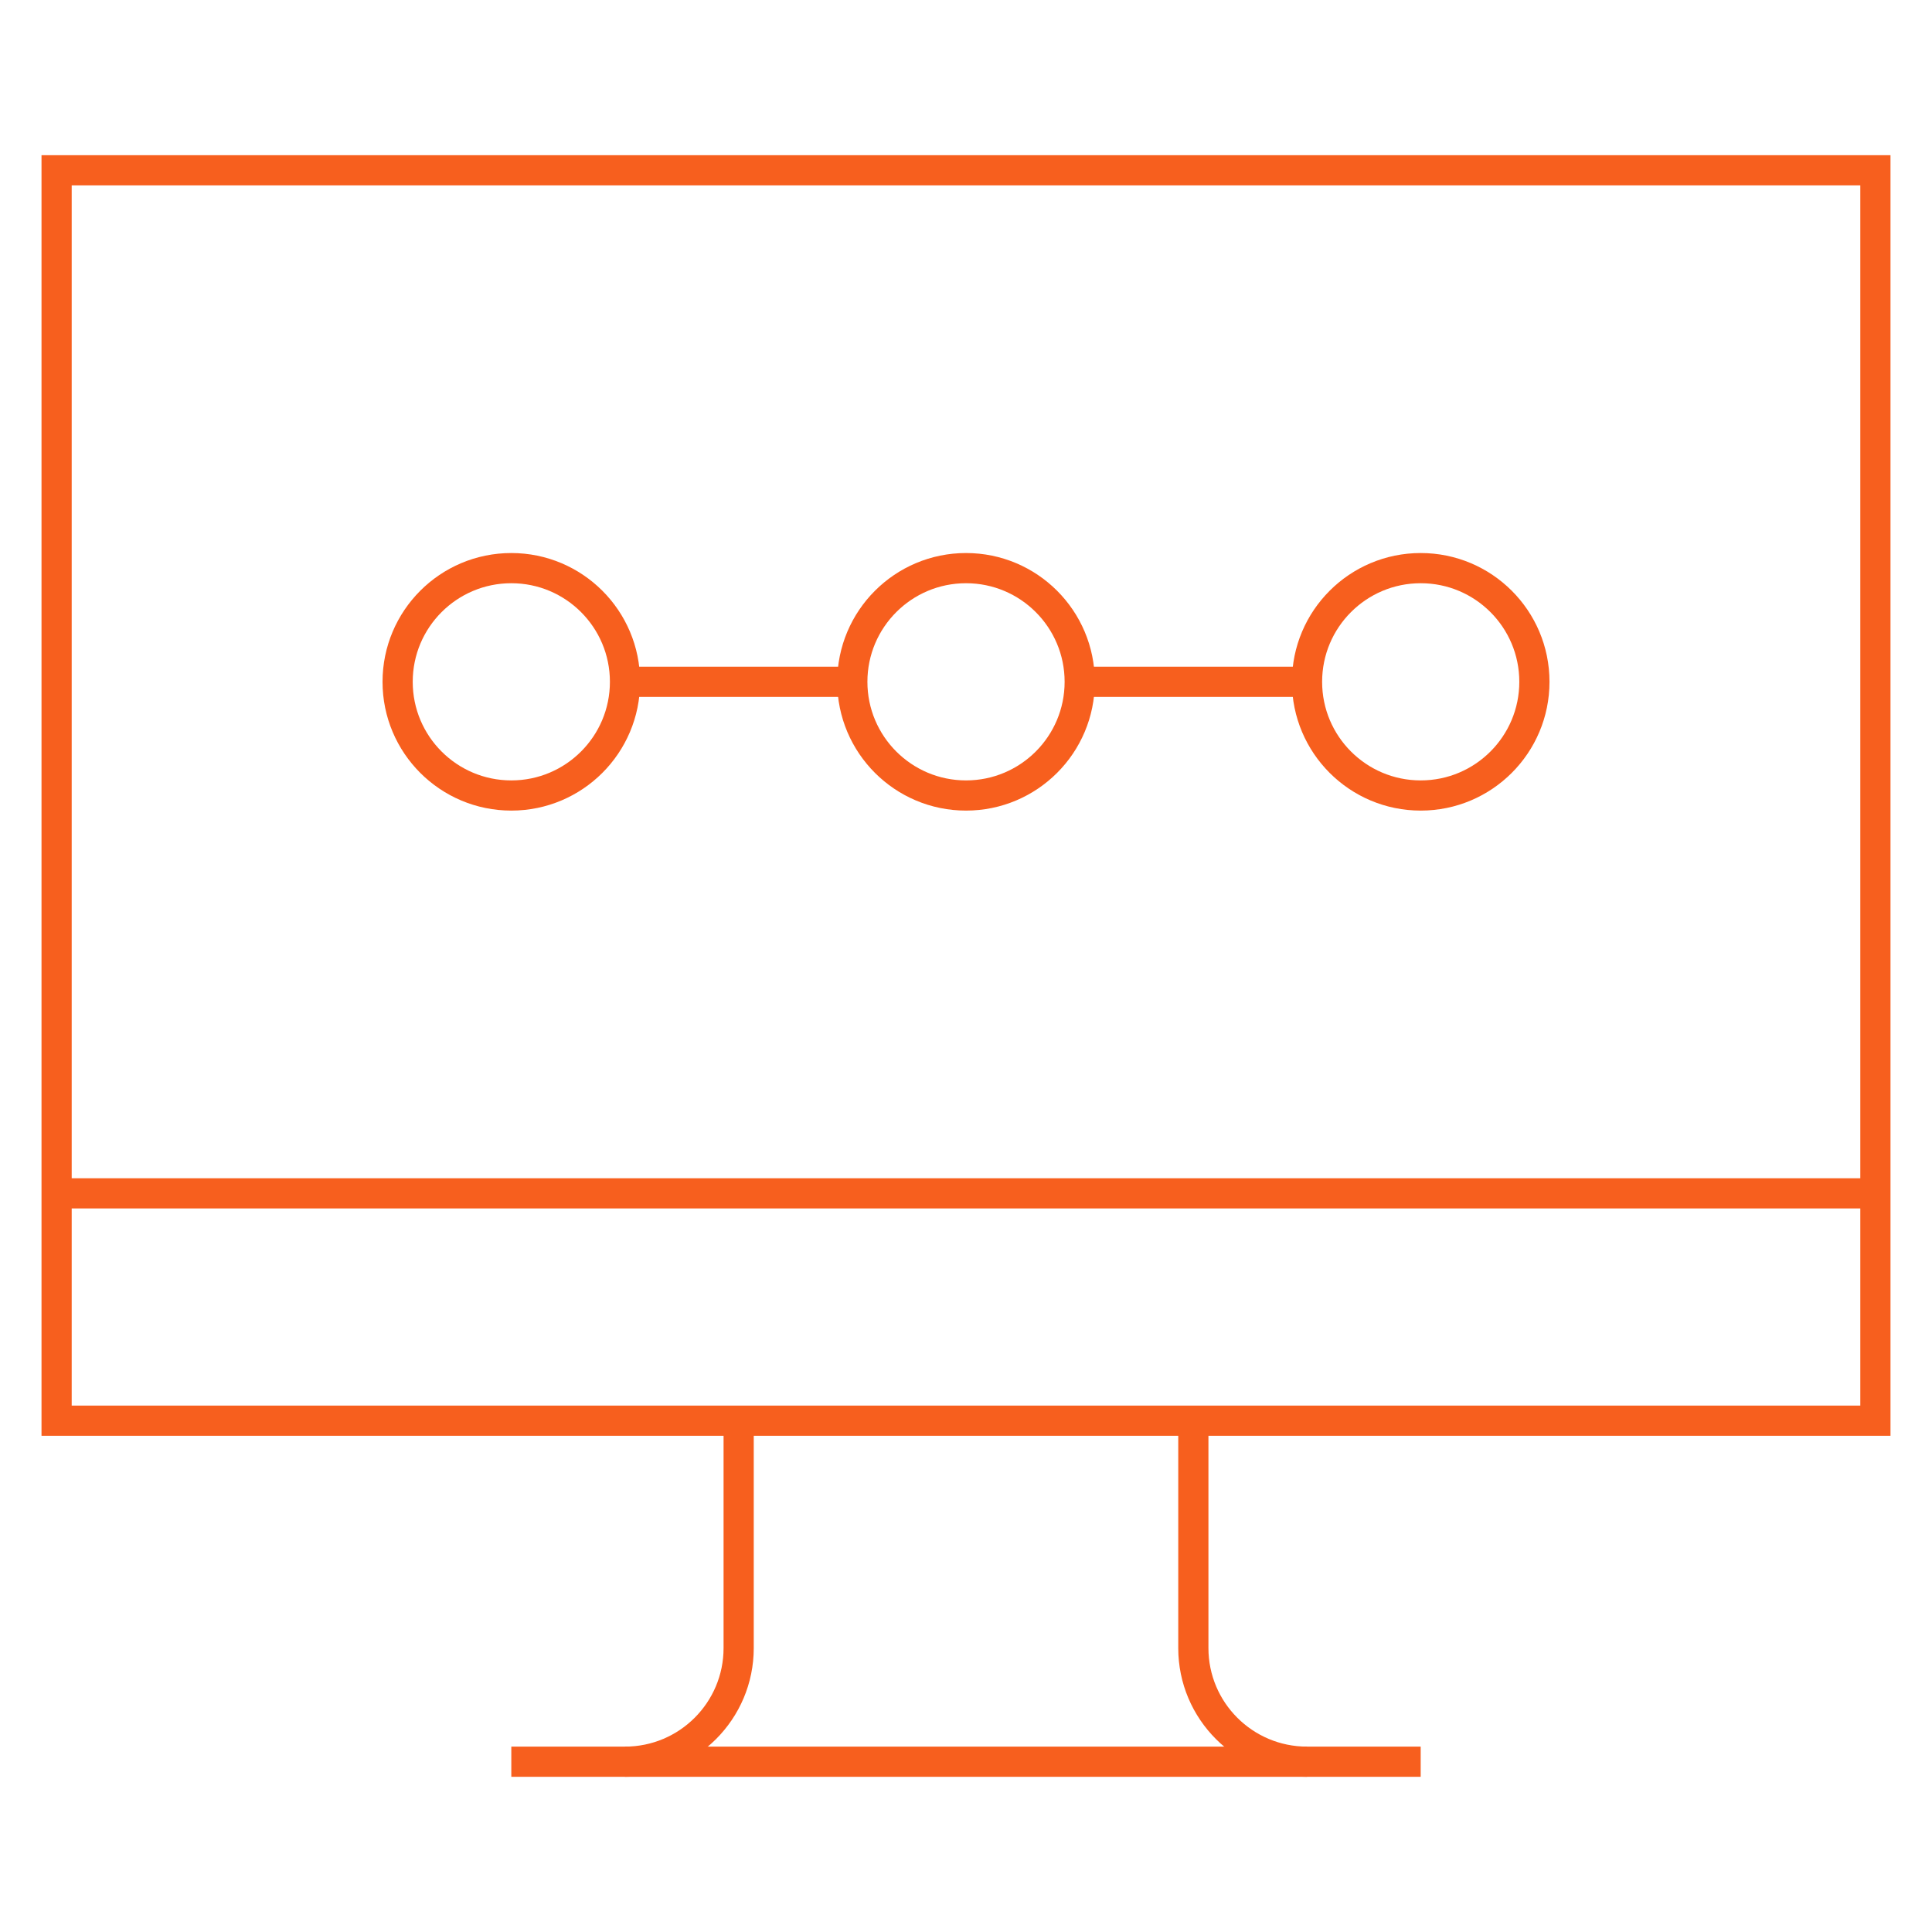
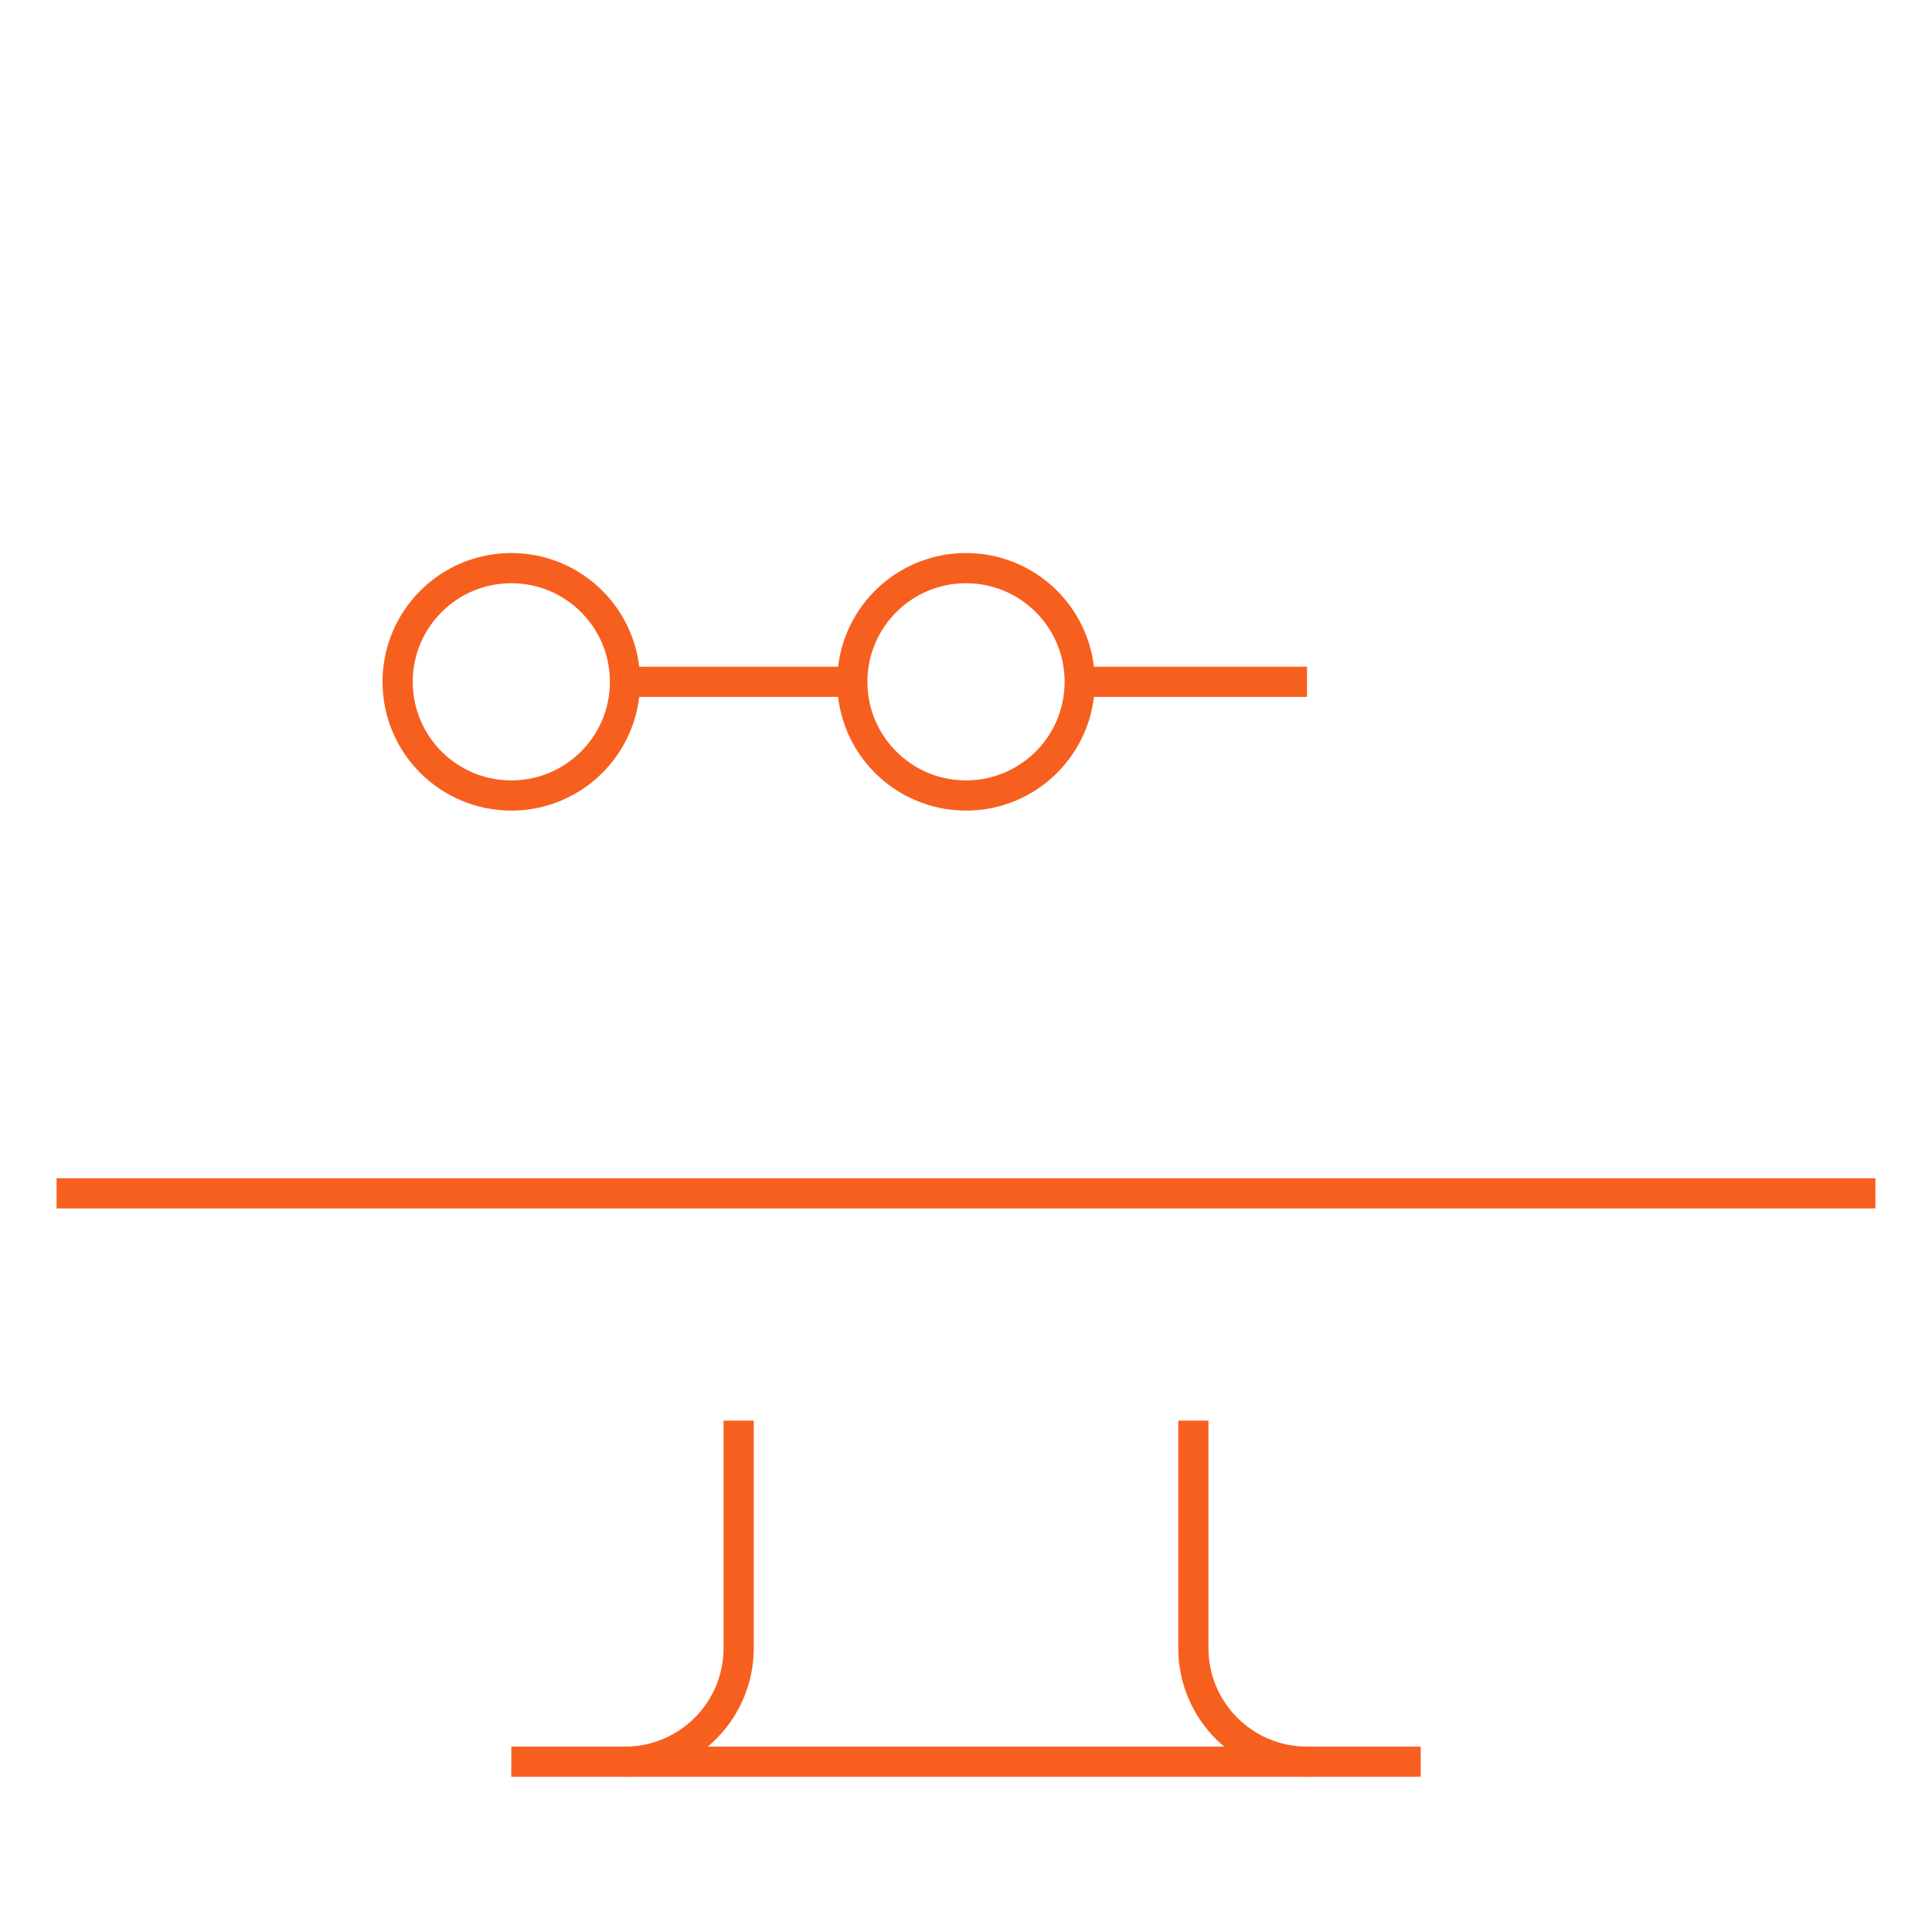
<svg xmlns="http://www.w3.org/2000/svg" width="64" height="64" viewBox="0 0 64 64" fill="none">
-   <path d="M62.125 5.641H1.875V47.062H62.125V5.641Z" stroke="#F75F1E" stroke-miterlimit="10" />
  <path d="M1.875 39.531H62.125" stroke="#F75F1E" stroke-miterlimit="10" />
  <path d="M39.531 47.062V54.594C39.531 56.673 41.217 58.359 43.297 58.359" stroke="#F75F1E" stroke-miterlimit="10" />
  <path d="M24.469 47.062V54.594C24.469 56.673 22.783 58.359 20.703 58.359" stroke="#F75F1E" stroke-miterlimit="10" />
  <path d="M16.938 58.359H47.062" stroke="#F75F1E" stroke-miterlimit="10" />
  <path d="M32.001 26.352C34.081 26.352 35.767 24.666 35.767 22.586C35.767 20.506 34.081 18.82 32.001 18.82C29.921 18.82 28.234 20.506 28.234 22.586C28.234 24.666 29.921 26.352 32.001 26.352Z" stroke="#F75F1E" stroke-miterlimit="10" />
  <path d="M16.938 26.352C19.018 26.352 20.704 24.666 20.704 22.586C20.704 20.506 19.018 18.82 16.938 18.82C14.858 18.82 13.172 20.506 13.172 22.586C13.172 24.666 14.858 26.352 16.938 26.352Z" stroke="#F75F1E" stroke-miterlimit="10" />
-   <path d="M47.063 26.352C49.143 26.352 50.829 24.666 50.829 22.586C50.829 20.506 49.143 18.82 47.063 18.82C44.983 18.82 43.297 20.506 43.297 22.586C43.297 24.666 44.983 26.352 47.063 26.352Z" stroke="#F75F1E" stroke-miterlimit="10" />
  <path d="M35.766 22.586H43.296" stroke="#F75F1E" stroke-miterlimit="10" />
  <path d="M20.703 22.586H28.233" stroke="#F75F1E" stroke-miterlimit="10" />
</svg>